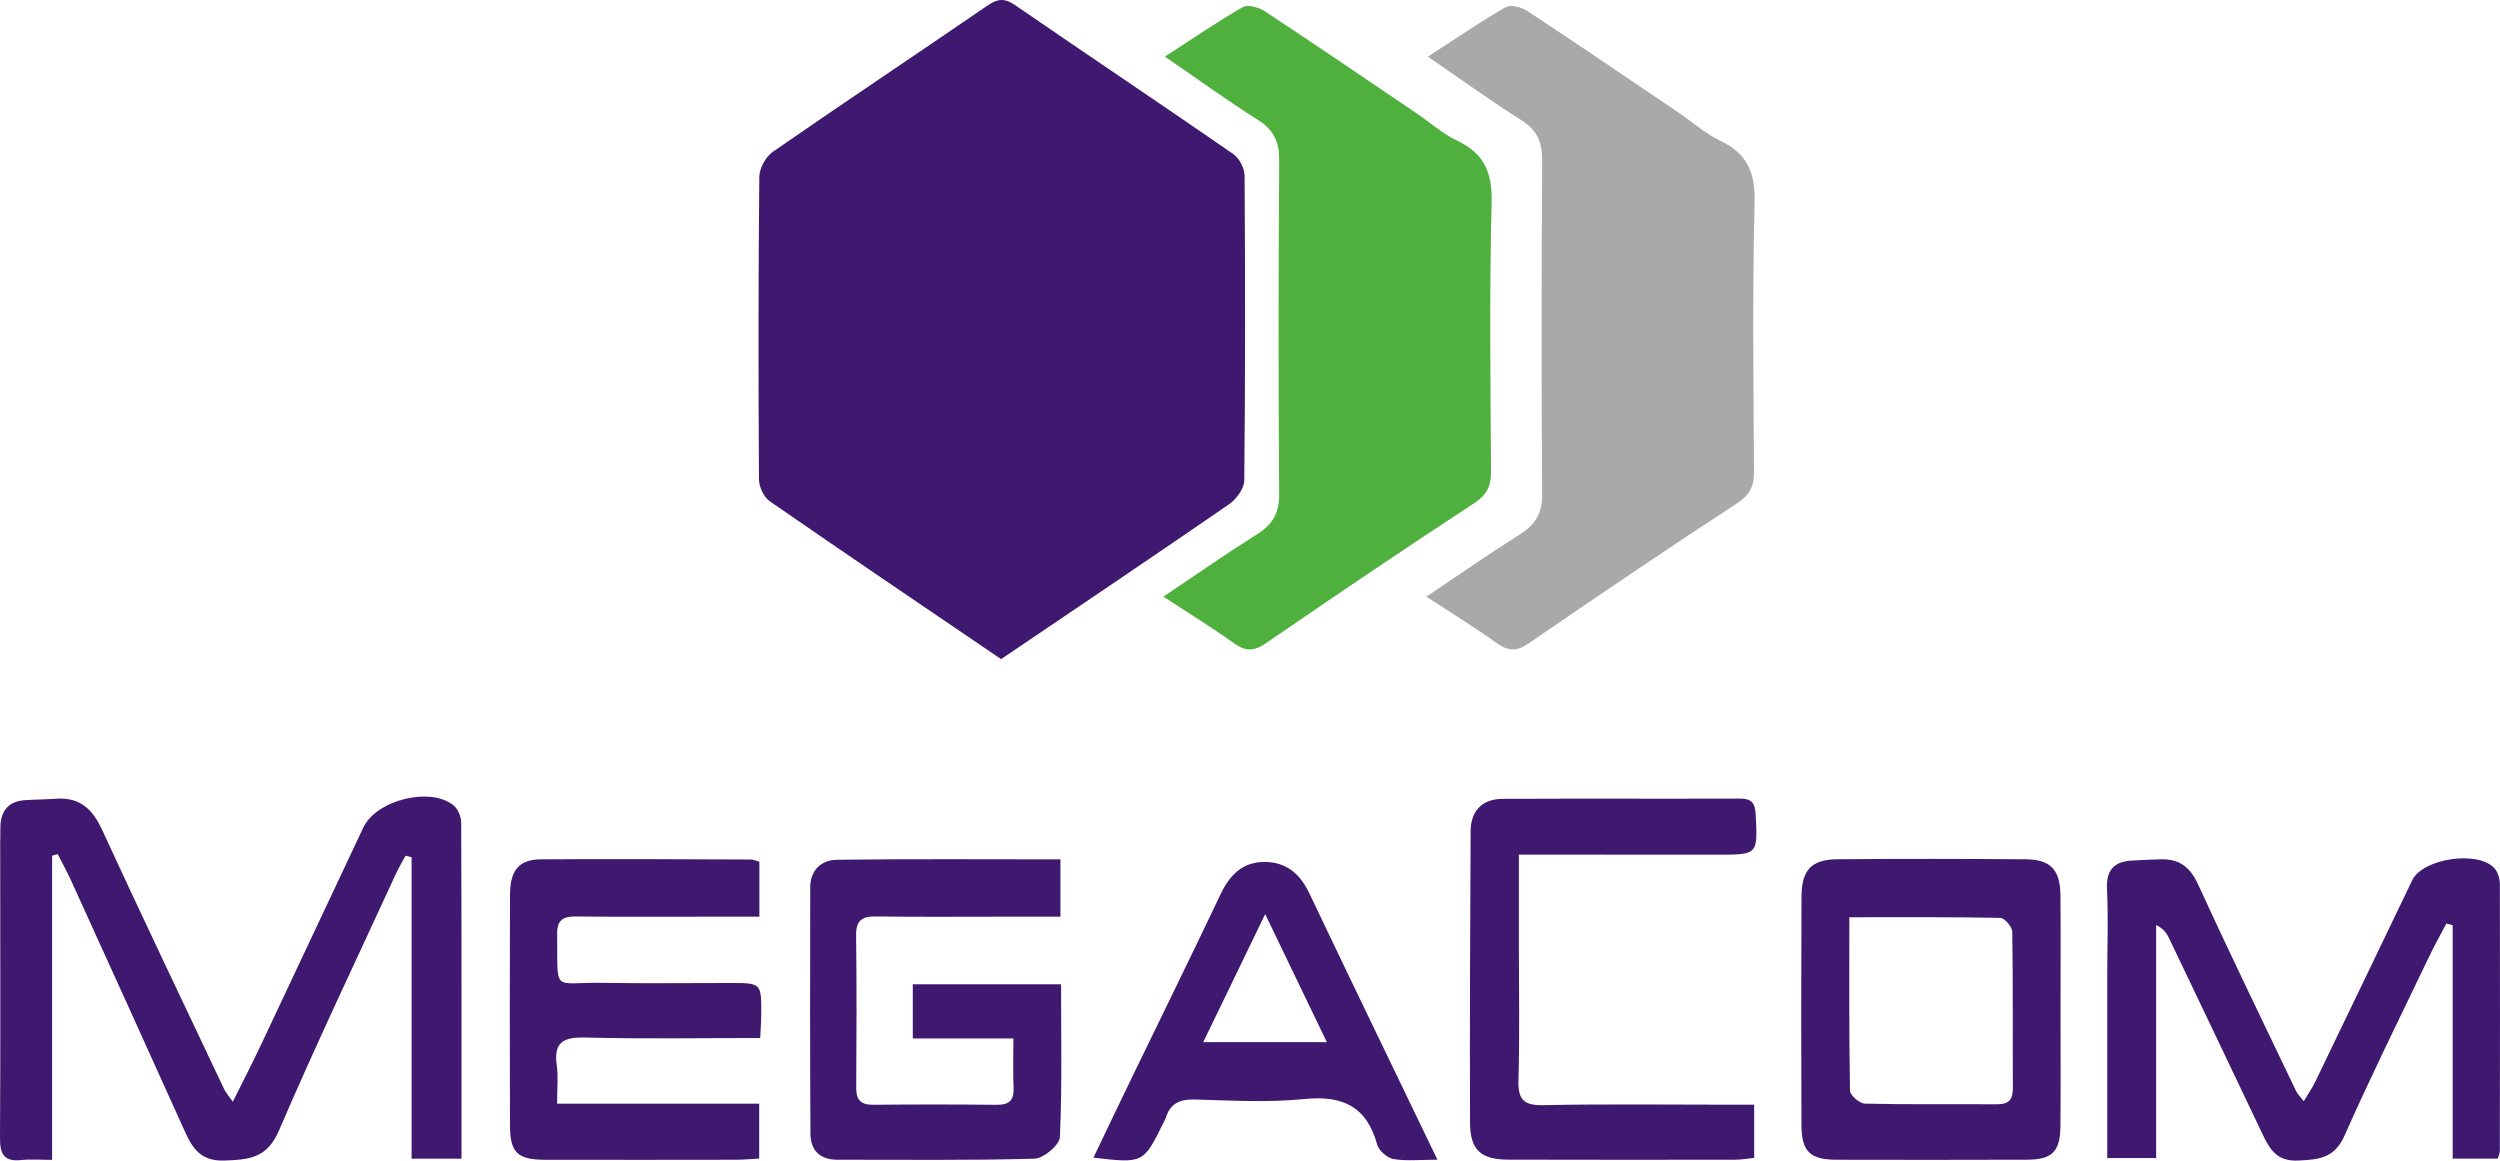
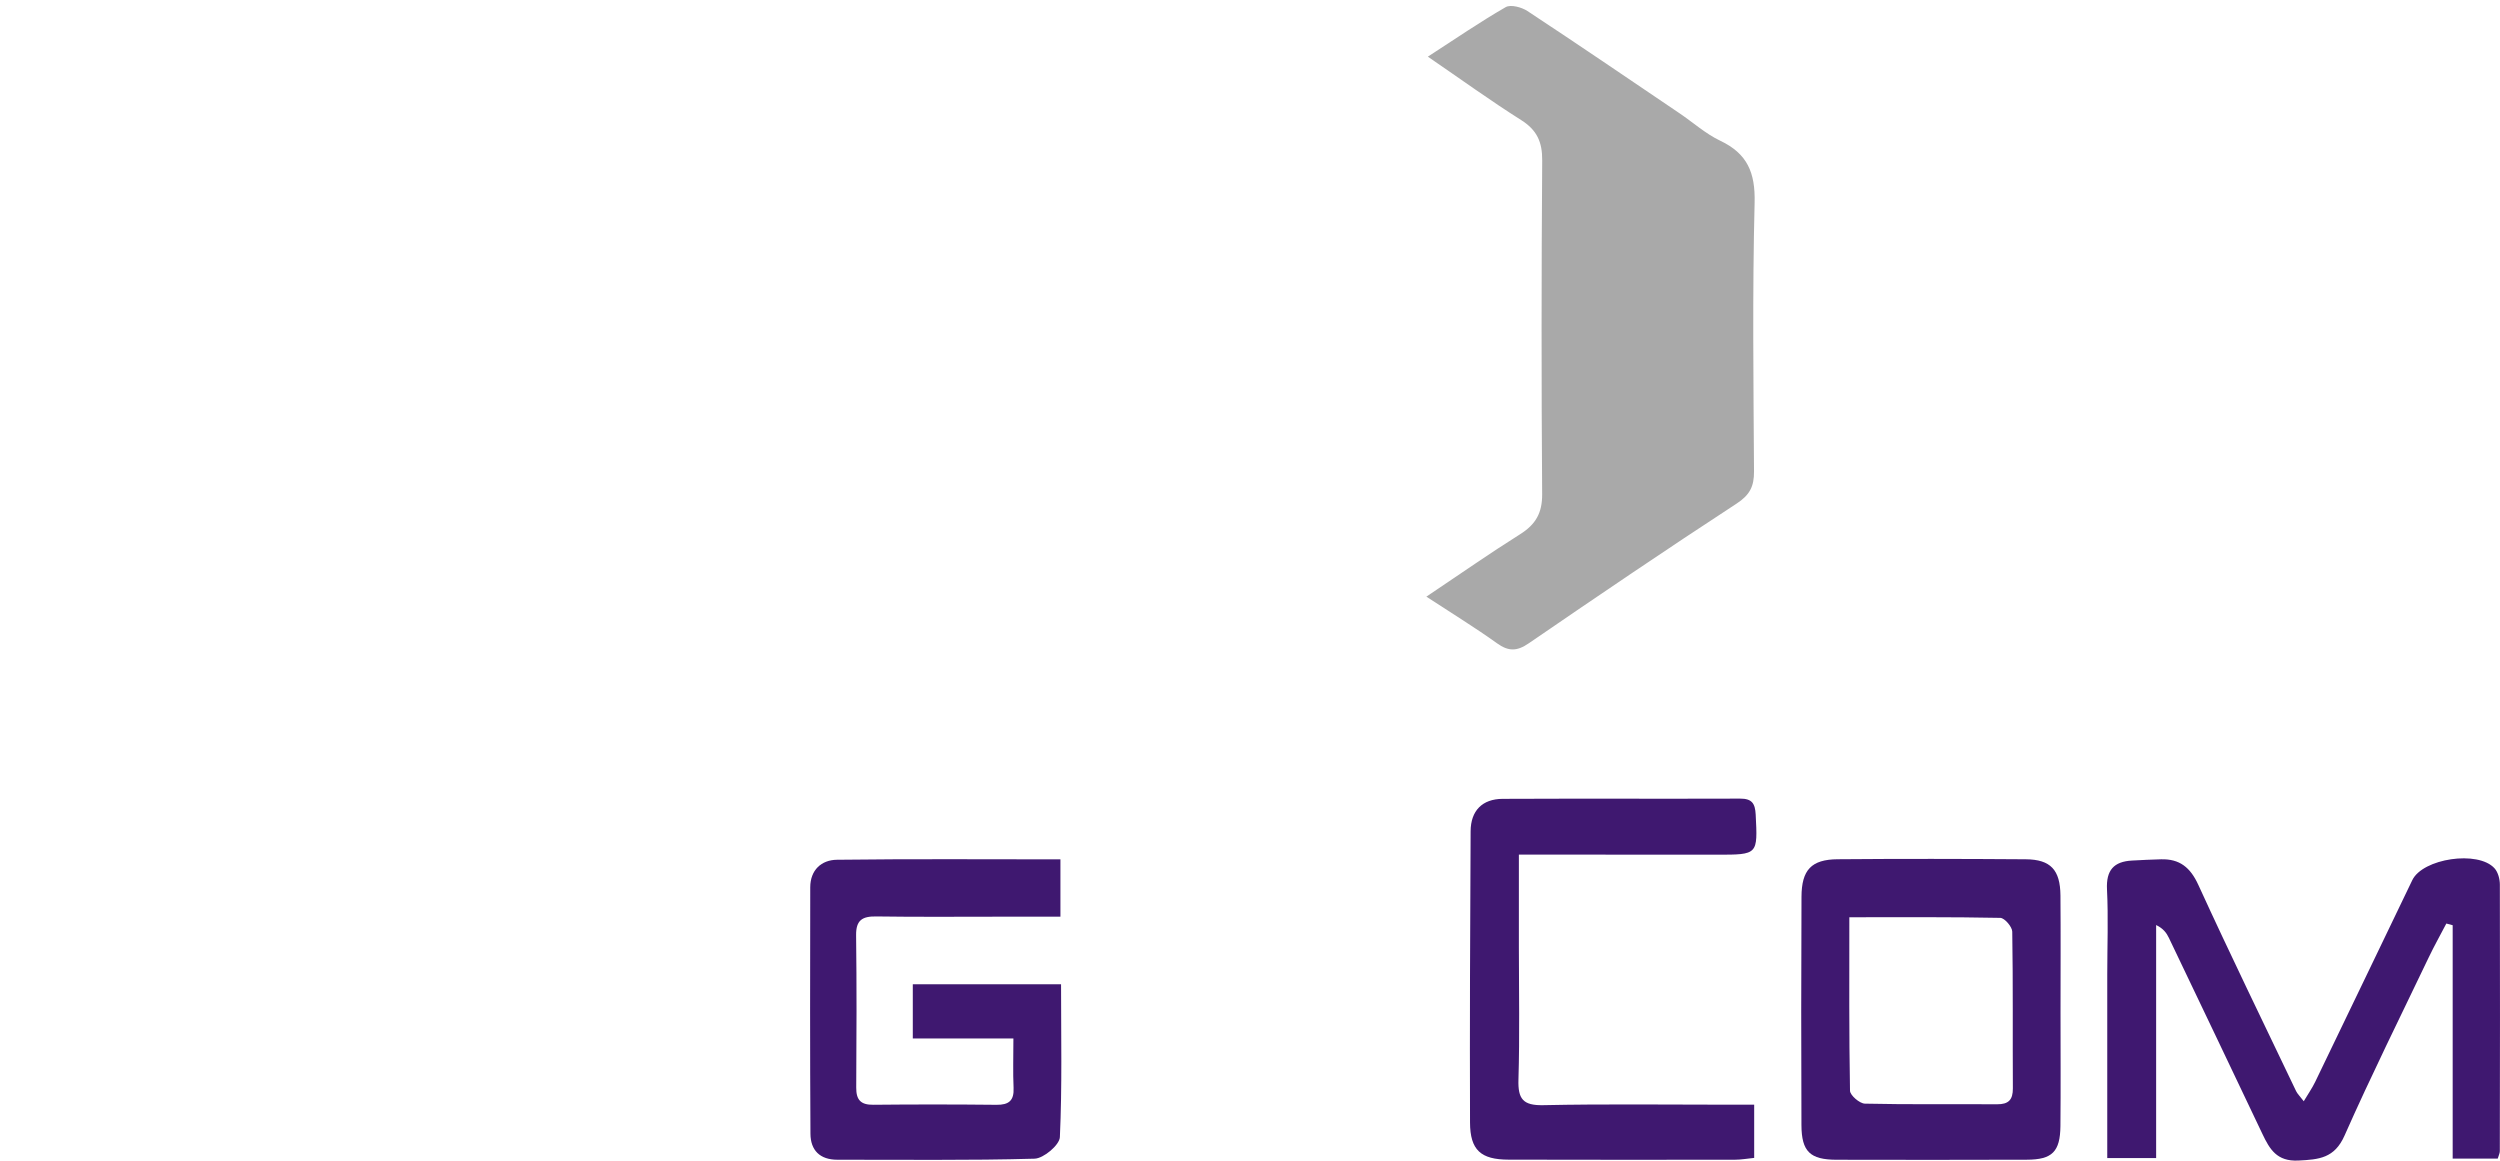
<svg xmlns="http://www.w3.org/2000/svg" version="1.1" id="Capa_1" x="0px" y="0px" width="504.493px" height="234.209px" viewBox="0 0 504.493 234.209" enable-background="new 0 0 504.493 234.209" xml:space="preserve">
-   <path fill="#3F1870" d="M202.016,133.01c-15.621-10.617-31.218-21.153-46.691-31.868c-1.201-0.834-2.161-2.918-2.17-4.428  c-0.126-20.349-0.131-40.699,0.072-61.047c0.017-1.718,1.299-4.046,2.725-5.034c14.364-9.95,28.912-19.632,43.322-29.517  c2.052-1.407,3.453-1.538,5.563-0.086c14.644,10.068,29.417,19.949,44.034,30.052c1.221,0.844,2.272,2.888,2.283,4.382  c0.138,20.5,0.151,41-0.068,61.498c-0.018,1.637-1.604,3.783-3.077,4.799C232.759,112.277,217.383,122.608,202.016,133.01z" />
-   <path fill="#50B03D" d="M234.766,120.402c6.923-4.637,12.829-8.766,18.921-12.6c3.117-1.959,4.472-4.262,4.443-8.069  c-0.16-22.453-0.148-44.906,0.01-67.359c0.027-3.725-1.055-6.125-4.244-8.141c-6.174-3.902-12.104-8.194-18.831-12.8  c5.613-3.631,10.542-7.017,15.708-9.991c1.006-0.579,3.212,0.008,4.387,0.783c10.294,6.784,20.482,13.728,30.693,20.637  c2.742,1.854,5.271,4.14,8.226,5.543c5.465,2.597,7.078,6.439,6.924,12.49c-0.455,18.072-0.227,36.162-0.117,54.245  c0.019,3.016-0.854,4.75-3.524,6.492c-14.104,9.201-28.041,18.663-41.932,28.184c-2.383,1.634-4.083,1.667-6.414-0.006  C244.653,126.678,240.062,123.869,234.766,120.402z" />
  <path fill="#A9A9A9" d="M287.837,120.402c6.924-4.637,12.83-8.766,18.924-12.6c3.113-1.959,4.47-4.262,4.441-8.069  c-0.16-22.453-0.148-44.906,0.01-67.359c0.027-3.725-1.055-6.125-4.244-8.141c-6.174-3.902-12.104-8.194-18.832-12.8  c5.613-3.631,10.541-7.017,15.707-9.991c1.006-0.579,3.213,0.008,4.388,0.783c10.295,6.784,20.483,13.728,30.694,20.637  c2.742,1.854,5.271,4.14,8.224,5.543c5.467,2.597,7.077,6.439,6.927,12.49c-0.457,18.072-0.229,36.162-0.121,54.245  c0.021,3.016-0.854,4.75-3.524,6.492c-14.104,9.201-28.039,18.663-41.928,28.184c-2.383,1.634-4.084,1.667-6.416-0.006  C297.724,126.678,293.134,123.869,287.837,120.402z" />
-   <path fill="#3F1870" d="M93.133,233.811c-3.536,0-6.485,0-10.074,0c0-20.432,0-40.627,0-60.824c-0.407-0.104-0.813-0.207-1.22-0.313  c-0.655,1.229-1.376,2.426-1.957,3.688c-7.932,17.239-16.114,34.375-23.604,51.808c-2.405,5.598-6.096,5.85-11.018,6.022  c-4.61,0.161-6.363-2.328-7.945-5.843c-7.605-16.895-15.281-33.76-22.955-50.623c-0.829-1.821-1.803-3.579-2.709-5.366  c-0.379,0.103-0.758,0.2-1.137,0.301c0,20.213,0,40.424,0,61.394c-2.46,0-4.354-0.17-6.206,0.035  c-3.49,0.385-4.328-1.191-4.307-4.449c0.116-18.541,0.046-37.082,0.042-55.623c-0.001-2.414-0.023-4.826,0.039-7.236  c0.083-3.191,1.665-5.086,4.939-5.313c2.101-0.146,4.212-0.136,6.313-0.285c4.752-0.34,7.326,2.059,9.262,6.26  c8.067,17.51,16.385,34.904,24.63,52.33c0.302,0.639,0.803,1.186,1.754,2.555c2.037-4.102,3.854-7.611,5.542-11.184  c6.95-14.707,13.849-29.439,20.793-44.15c2.61-5.533,13.454-8.283,18.178-4.5c0.899,0.721,1.569,2.297,1.574,3.48  C93.157,188.416,93.133,210.857,93.133,233.811z" />
  <path fill="#3F1870" d="M425.238,233.691c0-12.66-0.002-24.844,0-37.029c0.002-5.727,0.229-11.463-0.052-17.178  c-0.192-3.875,1.365-5.627,5.052-5.826c1.948-0.105,3.899-0.203,5.854-0.254c3.742-0.1,5.902,1.623,7.518,5.15  c6.394,13.965,13.117,27.776,19.74,41.637c0.248,0.52,0.701,0.941,1.541,2.039c0.912-1.531,1.711-2.668,2.305-3.902  c6.551-13.561,13.064-27.141,19.596-40.711c2.111-4.387,13.277-6.068,16.594-2.398c0.715,0.787,1.076,2.172,1.08,3.281  c0.053,17.934,0.021,35.869-0.008,53.805c-0.002,0.42-0.229,0.836-0.418,1.494c-2.805,0-5.604,0-9.096,0c0-15.75,0-31.42,0-47.09  c-0.426-0.115-0.852-0.229-1.279-0.344c-1.188,2.283-2.452,4.531-3.563,6.855c-5.721,11.957-11.616,23.834-16.985,35.949  c-2.023,4.565-5.15,4.819-9.314,5.026c-4.334,0.215-5.785-2.276-7.258-5.381c-6.268-13.193-12.563-26.377-18.867-39.554  c-0.471-0.981-1.109-1.883-2.574-2.592c0,15.549,0,31.094,0,47.021C431.693,233.691,428.785,233.691,425.238,233.691z" />
-   <path fill="#3F1870" d="M153.41,209.471c-12.069,0-23.655,0.199-35.229-0.101c-4.413-0.112-6.516,0.851-5.824,5.644  c0.336,2.334,0.058,4.758,0.058,7.701c13.769,0,27.083,0,40.788,0c0,3.914,0,7.264,0,11.09c-1.608,0.078-3.204,0.227-4.8,0.229  c-12.809,0.021-25.617,0.031-38.425,0.004c-5.544-0.01-7.046-1.426-7.066-6.922c-0.056-15.521-0.056-31.041,0.004-46.563  c0.019-4.903,1.799-7.106,6.179-7.141c14.162-0.111,28.326-0.006,42.489,0.037c0.425,0.002,0.851,0.223,1.655,0.447  c0,3.438,0,6.932,0,11.086c-3.053,0-6.016,0-8.98,0c-9.343,0-18.686,0.063-28.027-0.041c-2.628-0.029-3.842,0.727-3.802,3.559  c0.167,12.143-1.171,9.664,9.22,9.836c8.586,0.144,17.178,0.023,25.766,0.029c6.234,0.004,6.243,0.01,6.201,6.434  C153.606,206.133,153.502,207.465,153.41,209.471z" />
  <path fill="#3F1870" d="M213.992,173.416c0,4.166,0,7.572,0,11.568c-4.106,0-7.976,0-11.845,0c-8.438,0-16.877,0.078-25.314-0.049  c-2.817-0.043-4.111,0.738-4.073,3.797c0.126,10.244,0.093,20.492,0.025,30.738c-0.017,2.492,0.908,3.496,3.445,3.469  c8.288-0.086,16.576-0.08,24.863,0.008c2.491,0.025,3.563-0.846,3.444-3.416c-0.145-3.131-0.035-6.273-0.035-9.969  c-6.984,0-13.532,0-20.302,0c0-3.947,0-7.322,0-10.937c10.064,0,19.781,0,29.919,0c0,10.457,0.229,20.666-0.239,30.845  c-0.073,1.592-3.284,4.297-5.104,4.35c-13.25,0.377-26.515,0.189-39.776,0.211c-3.556,0.006-5.433-1.914-5.453-5.246  c-0.1-16.576-0.069-33.15-0.041-49.727c0.006-3.498,2.261-5.519,5.378-5.56C183.764,173.309,198.648,173.416,213.992,173.416z" />
  <path fill="#3F1870" d="M415.808,204.197c0,7.68,0.055,15.361-0.02,23.041c-0.053,5.18-1.664,6.771-6.769,6.787  c-12.799,0.039-25.602,0.045-38.399,0.01c-5.342-0.012-7.07-1.637-7.094-6.988c-0.068-15.361-0.056-30.723,0.01-46.084  c0.022-5.42,1.988-7.527,7.299-7.57c12.65-0.106,25.301-0.084,37.951,0.007c5.021,0.036,6.961,2.133,7.006,7.305  C415.859,188.533,415.81,196.365,415.808,204.197z M373.191,185.098c0,12.143-0.072,23.574,0.135,35.004  c0.018,0.928,1.938,2.586,3.002,2.611c8.885,0.204,17.774,0.067,26.666,0.127c2.313,0.018,3.211-0.884,3.197-3.199  c-0.06-10.545,0.049-21.094-0.123-31.637c-0.017-0.982-1.554-2.765-2.41-2.779C393.751,185.025,383.835,185.098,373.191,185.098z" />
  <path fill="#3F1870" d="M306.505,172.459c0,6.736,0,12.732,0,18.73c0,8.891,0.18,17.781-0.086,26.664  c-0.117,3.881,0.881,5.254,4.994,5.168c12.498-0.264,25.008-0.098,37.51-0.098c1.607,0,3.213,0,5.066,0c0,3.823,0,7.071,0,10.737  c-1.344,0.134-2.627,0.369-3.908,0.369c-15.219,0.021-30.434,0.022-45.648-0.015c-5.604-0.014-7.768-1.914-7.786-7.514  c-0.066-19.582,0.018-39.168,0.12-58.75c0.021-4.143,2.334-6.527,6.479-6.545c15.967-0.076,31.938,0.008,47.906-0.047  c2.377-0.008,3.026,0.959,3.141,3.223c0.407,8.088,0.485,8.09-7.736,8.094c-11.147,0.005-22.297-0.014-33.446-0.02  C311.179,172.459,309.246,172.459,306.505,172.459z" />
-   <path fill="#3F1870" d="M290.066,234.025c-3.523,0-6.257,0.313-8.859-0.135c-1.262-0.219-2.959-1.683-3.293-2.9  c-2.123-7.744-6.996-9.988-14.74-9.205c-7.306,0.736-14.747,0.287-22.121,0.092c-3.005-0.078-4.919,0.828-5.807,3.719  c-0.087,0.283-0.257,0.545-0.39,0.814c-4.107,8.373-4.107,8.373-14.201,7.201c2.513-5.246,4.92-10.316,7.366-15.365  c6.102-12.598,12.288-25.156,18.293-37.801c1.846-3.887,4.439-6.51,8.869-6.506c4.358,0.004,7.156,2.377,9.029,6.311  C272.611,197.893,281.134,215.479,290.066,234.025z M267.759,210.305c-4.256-8.832-8.067-16.742-12.451-25.84  c-4.525,9.354-8.384,17.332-12.501,25.84C251.346,210.305,258.941,210.305,267.759,210.305z" />
</svg>